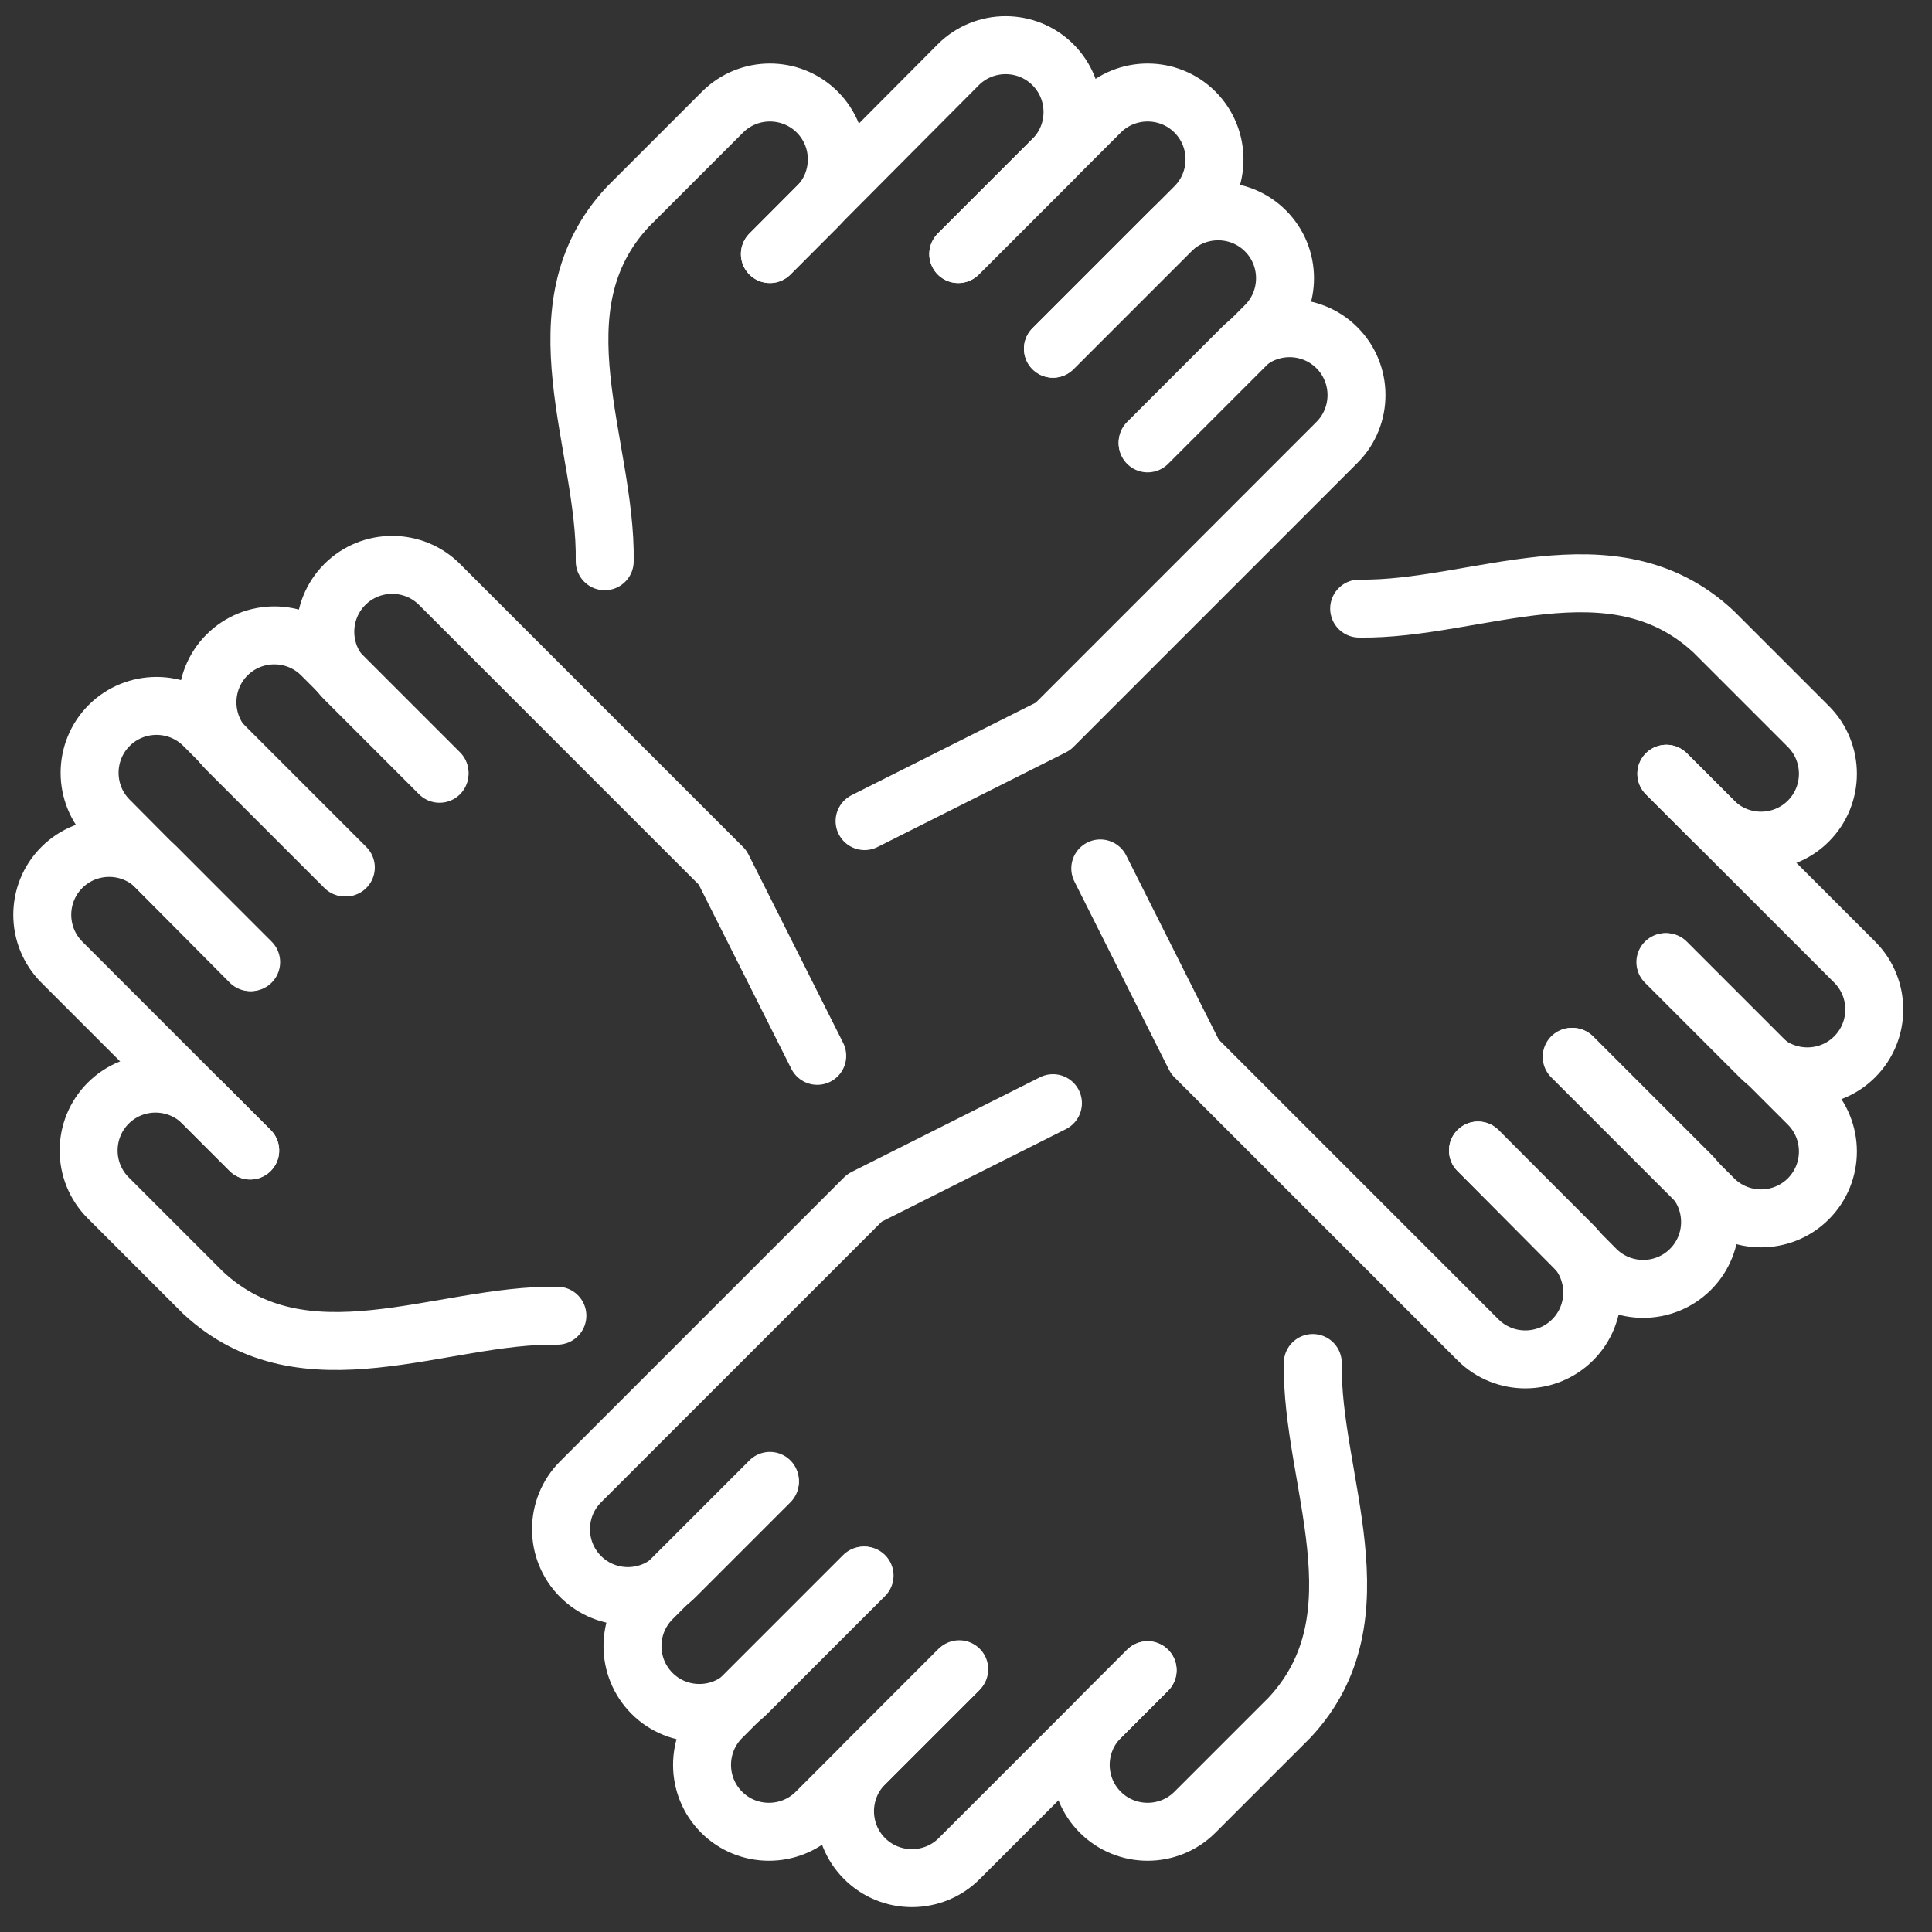
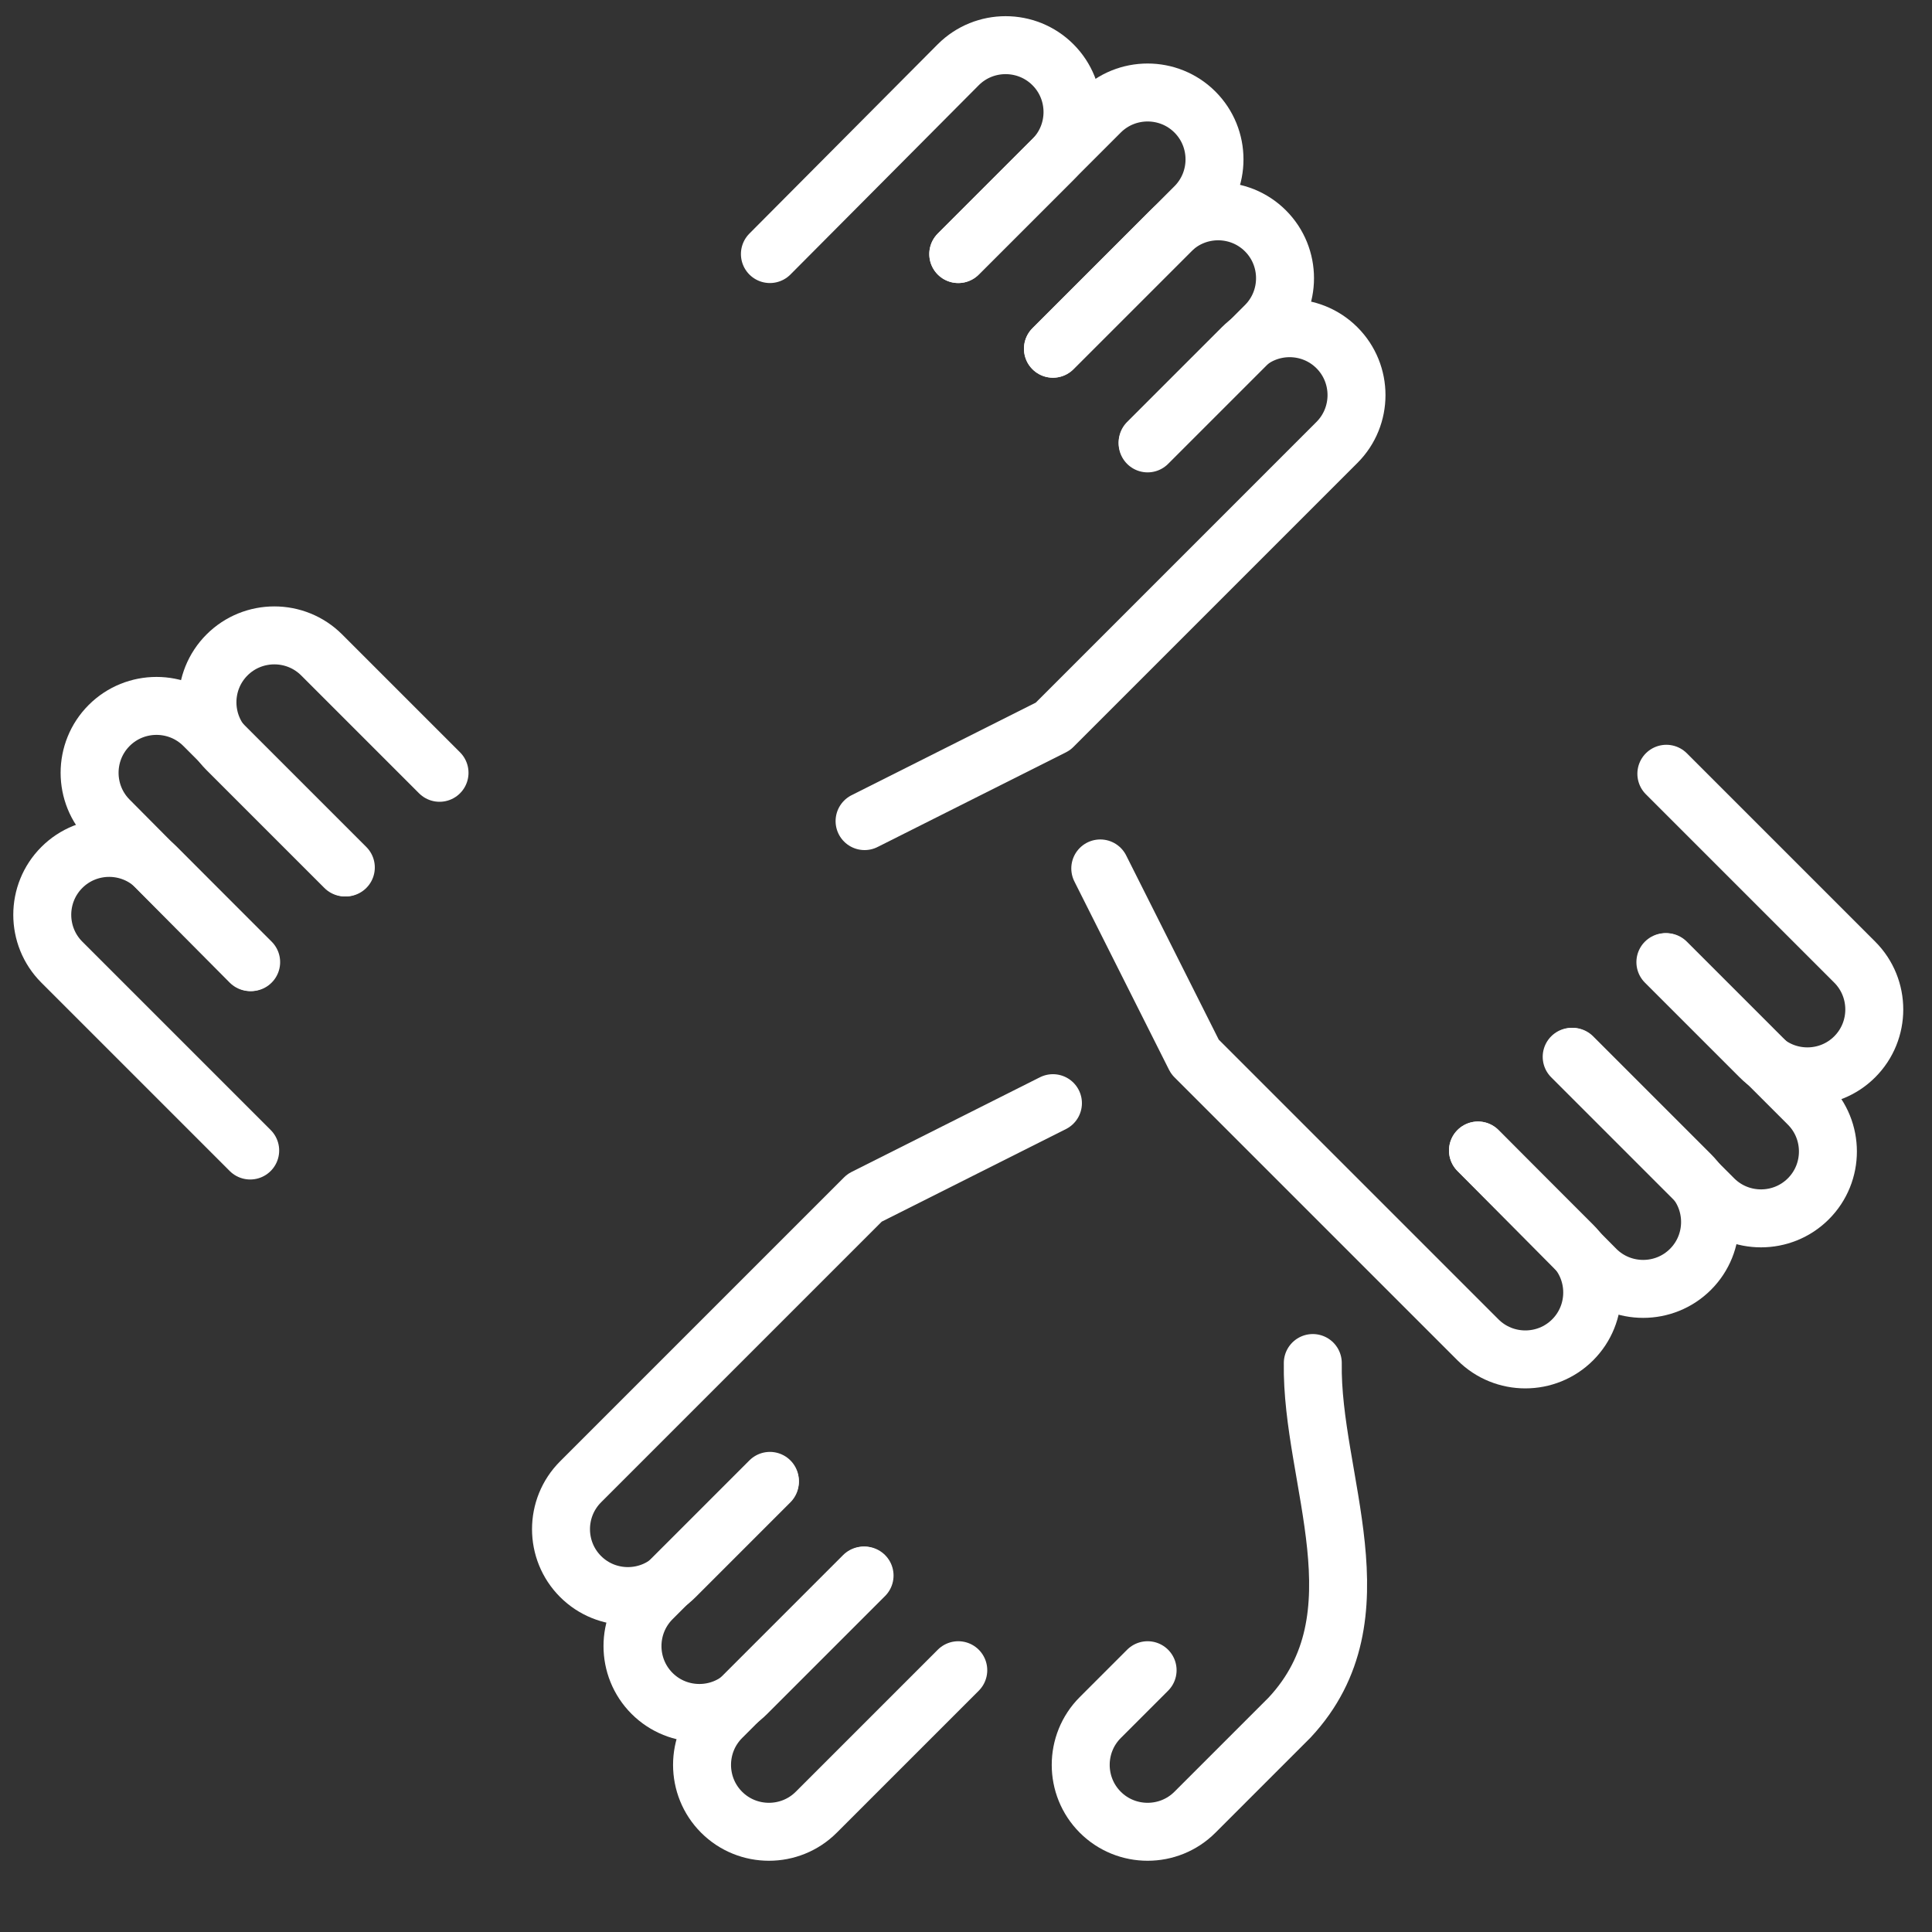
<svg xmlns="http://www.w3.org/2000/svg" version="1.1" id="Layer_1" x="0px" y="0px" viewBox="0 0 200 200" style="enable-background:new 0 0 200 200;" xml:space="preserve">
  <rect x="0" y="0" width="200" height="200" fill="#333333" stroke="none" />
  <style type="text/css">
	.st0{fill:none;stroke:#FFFFFF;stroke-width:6;stroke-linecap:round;stroke-linejoin:round;}
</style>
  <g id="g1852">
    <path id="path1738" class="st0" d="M172.5,80.1l19.5,19.5c2.7,2.7,2.7,7.1,0,9.8c-2.7,2.7-7.1,2.7-9.8,0l-9.8-9.8" />
    <path id="path1740" class="st0" d="M172.5,99.6l14.7,14.7c2.7,2.7,2.7,7.1,0,9.8c-2.7,2.7-7.1,2.7-9.8,0l-14.7-14.7" />
    <path id="path1742" class="st0" d="M162.8,109.4l12.2,12.2c2.7,2.7,2.7,7.1,0,9.8c-2.7,2.7-7.1,2.7-9.8,0L153,119.1" />
    <path id="path1744" class="st0" d="M153,119.1l9.8,9.8c2.7,2.7,2.7,7.1,0,9.8c-2.7,2.7-7.1,2.7-9.8,0l-29.3-29.3l-9.8-19.5" />
-     <path id="path1746" class="st0" d="M172.5,80.1l4.9,4.9c2.7,2.7,7.1,2.7,9.8,0c2.7-2.7,2.7-7.1,0-9.8l-4.9-4.9l-4.9-4.9   c-10.5-9.8-24.7-2.2-36.7-2.4" />
-     <path id="path1750" class="st0" d="M118.8,172.9l-19.5,19.5c-2.7,2.7-7.1,2.7-9.8,0c-2.7-2.7-2.7-7.1,0-9.8l9.8-9.8" />
    <path id="path1752" class="st0" d="M99.2,172.9l-14.7,14.7c-2.7,2.7-7.1,2.7-9.8,0c-2.7-2.7-2.7-7.1,0-9.8l14.7-14.7" />
    <path id="path1754" class="st0" d="M89.5,163.1l-12.2,12.2c-2.7,2.7-7.1,2.7-9.8,0c-2.7-2.7-2.7-7.1,0-9.8l12.2-12.2" />
    <path id="path1756" class="st0" d="M79.7,153.4l-9.8,9.8c-2.7,2.7-7.1,2.7-9.8,0c-2.7-2.7-2.7-7.1,0-9.8L89.5,124l19.5-9.8" />
    <path id="path1758" class="st0" d="M118.8,172.9l-4.9,4.9c-2.7,2.7-2.7,7.1,0,9.8c2.7,2.7,7.1,2.7,9.8,0l4.9-4.9l4.9-4.9   c9.8-10.5,2.2-24.7,2.4-36.7" />
    <path id="path1762" class="st0" d="M25.9,119.1L6.4,99.6c-2.7-2.7-2.7-7.1,0-9.8c2.7-2.7,7.1-2.7,9.8,0l9.8,9.8" />
    <path id="path1764" class="st0" d="M25.9,99.6L11.3,84.9c-2.7-2.7-2.7-7.1,0-9.8c2.7-2.7,7.1-2.7,9.8,0l14.7,14.7" />
    <path id="path1766" class="st0" d="M35.7,89.8L23.5,77.6c-2.7-2.7-2.7-7.1,0-9.8c2.7-2.7,7.1-2.7,9.8,0l12.2,12.2" />
-     <path id="path1768" class="st0" d="M45.5,80.1l-9.8-9.8c-2.7-2.7-2.7-7.1,0-9.8c2.7-2.7,7.1-2.7,9.8,0l29.3,29.3l9.8,19.5" />
-     <path id="path1770" class="st0" d="M25.9,119.1l-4.9-4.9c-2.7-2.7-7.1-2.7-9.8,0c-2.7,2.7-2.7,7.1,0,9.8l4.9,4.9l4.9,4.9   c10.5,9.8,24.7,2.2,36.7,2.4" />
    <path id="path1774" class="st0" d="M79.7,26.3L99.2,6.7c2.7-2.7,7.1-2.7,9.8,0c2.7,2.7,2.7,7.1,0,9.8l-9.8,9.8" />
    <path id="path1776" class="st0" d="M99.2,26.3l14.7-14.7c2.7-2.7,7.1-2.7,9.8,0c2.7,2.7,2.7,7.1,0,9.8L109,36.1" />
    <path id="path1778" class="st0" d="M109,36.1l12.2-12.2c2.7-2.7,7.1-2.7,9.8,0c2.7,2.7,2.7,7.1,0,9.8l-12.2,12.2" />
    <path id="path1780" class="st0" d="M118.8,45.8l9.8-9.8c2.7-2.7,7.1-2.7,9.8,0c2.7,2.7,2.7,7.1,0,9.8L109,75.2l-19.5,9.8" />
-     <path id="path1782" class="st0" d="M79.7,26.3l4.9-4.9c2.7-2.7,2.7-7.1,0-9.8c-2.7-2.7-7.1-2.7-9.8,0l-4.9,4.9L65,21.4   c-9.8,10.5-2.2,24.7-2.4,36.7" />
  </g>
</svg>